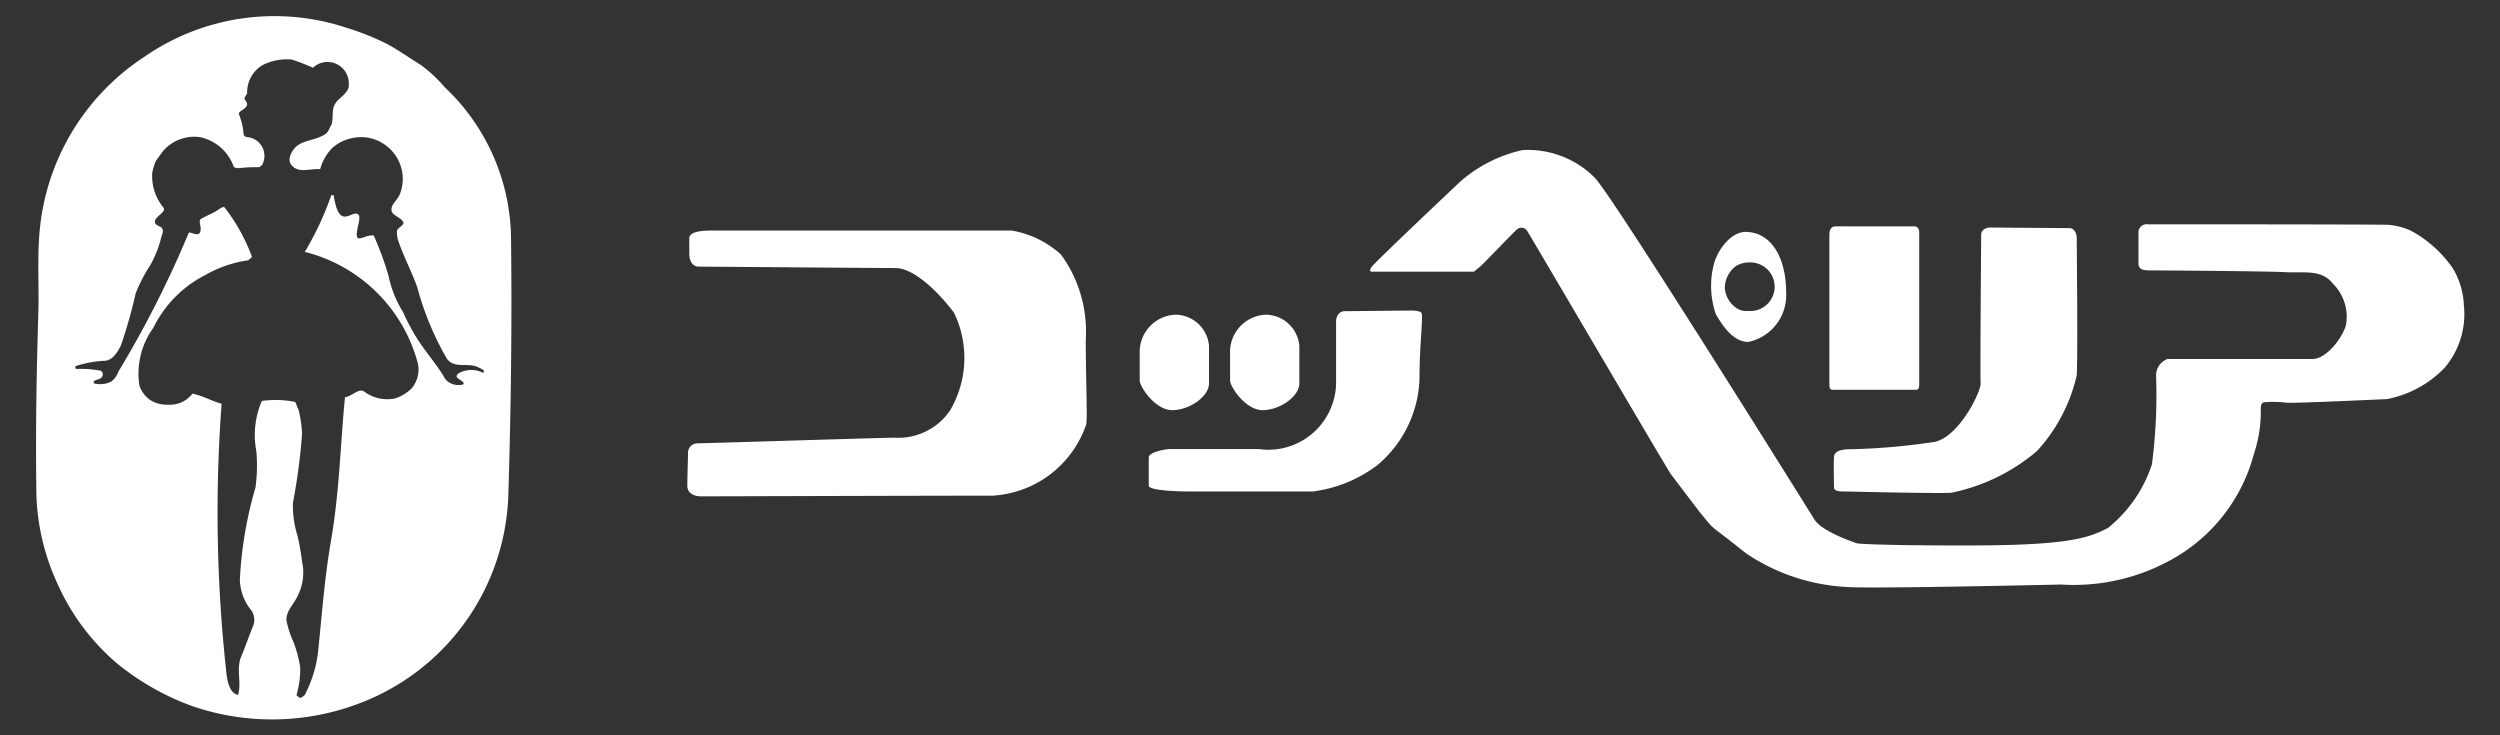
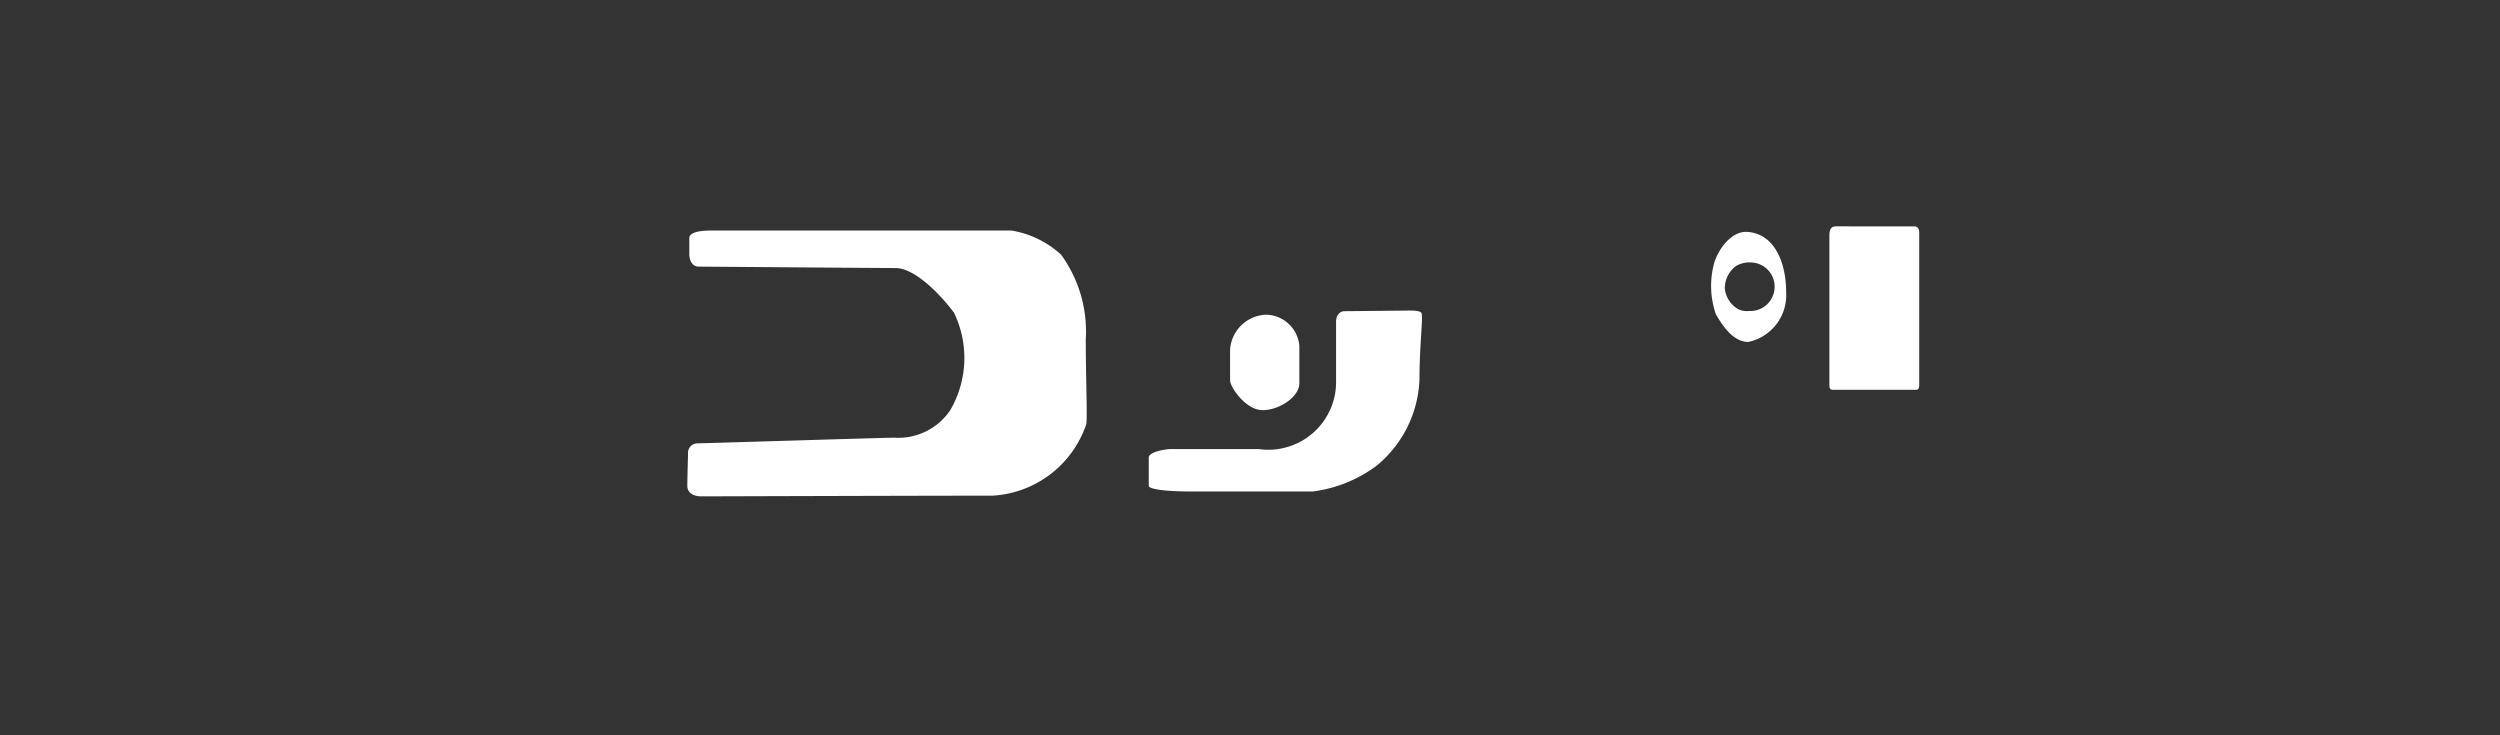
<svg xmlns="http://www.w3.org/2000/svg" width="68" height="20" viewBox="0 0 68 20">
  <rect x="0" y="0" width="68" height="20" fill="#333333" stroke="none" />
  <defs>
    <style>.a{fill:none;}.b{fill:#fff;}</style>
  </defs>
  <title>logo_white</title>
  <rect class="a" width="68" height="20" />
-   <path class="b" d="M13.9,6.437a5.731,5.731,0,0,0-1.811-4.072,3.711,3.711,0,0,0-.646-.6c-.323-.2-.6-.4-.919-.571A7.142,7.142,0,0,0,9.408.75a6.212,6.212,0,0,0-5.488.8A6.341,6.341,0,0,0,1.066,6.437c-.05.72,0,1.416-.025,2.136-.05,1.639-.076,3.278-.05,4.917a6.212,6.212,0,0,0,.571,2.384A6.1,6.1,0,0,0,3.2,18.059,7.025,7.025,0,0,0,5.212,19.2a6.678,6.678,0,0,0,4.992-.249,6.269,6.269,0,0,0,3.624-5.537C13.9,11.081,13.928,8.772,13.9,6.437Zm-.77,3.7a.7.7,0,0,0-.669.025c-.125.124.074.149.149.248,0,.025,0,.05-.026.05a.47.47,0,0,1-.472-.149c-.2-.348-.421-.6-.644-.919a5.317,5.317,0,0,1-.5-.894,3.08,3.08,0,0,1-.4-.993,8.3,8.3,0,0,0-.4-1.093c-.024-.025-.149,0-.223.025s-.2.075-.224.025c-.075-.15.125-.527.025-.627-.174-.149-.521.472-.671-.528H9.012a8.355,8.355,0,0,1-.721,1.545A4.249,4.249,0,0,1,11.37,9.9a.805.805,0,0,1-.174.666,1.213,1.213,0,0,1-.446.271,1.054,1.054,0,0,1-.846-.188c-.149-.1-.322.129-.521.155-.124,1.291-.149,2.535-.371,3.852-.174.993-.248,1.962-.348,2.956A3.375,3.375,0,0,1,8.291,18.9c-.025.024-.1.1-.149.075-.025-.025-.076-.05-.076-.074a2.525,2.525,0,0,0,.1-.745,3.432,3.432,0,0,0-.173-.67,2.777,2.777,0,0,1-.2-.6c-.024-.274.224-.472.323-.72a1.4,1.4,0,0,0,.1-.894,6.769,6.769,0,0,0-.123-.695,2.778,2.778,0,0,1-.126-.895A16.3,16.3,0,0,0,8.216,11.8a3.067,3.067,0,0,0-.1-.67c-.051-.075-.051-.174-.1-.2a2.691,2.691,0,0,0-.895-.024,2.356,2.356,0,0,0-.149,1.365,4.351,4.351,0,0,1-.024.994,10.784,10.784,0,0,0-.424,2.508,1.382,1.382,0,0,0,.324.844.478.478,0,0,1,.051.373c-.125.3-.224.6-.349.894-.124.323.025.7-.075,1.018-.247-.05-.3-.422-.322-.645a39.647,39.647,0,0,1-.125-7.275c-.274-.074-.521-.224-.794-.274a.778.778,0,0,1-.671.3.839.839,0,0,1-.472-.124.782.782,0,0,1-.3-.4A2.127,2.127,0,0,1,4.169,8.92,3.185,3.185,0,0,1,5.585,7.48a3.262,3.262,0,0,1,1.167-.4c.024-.025.1-.075.1-.1a5.113,5.113,0,0,0-.745-1.341c-.05-.025-.1.025-.149.05-.174.125-.347.174-.5.273-.075.05.051.249-.026.373-.074.1-.272-.05-.3,0a28.247,28.247,0,0,1-1.913,3.775.552.552,0,0,1-.2.273.676.676,0,0,1-.446.049c-.026,0-.026-.025-.026-.049.05-.074.173-.049.222-.124a.12.12,0,0,0-.024-.174,3.012,3.012,0,0,0-.67-.05c-.026,0-.026-.05-.026-.074a2.988,2.988,0,0,1,.82-.149c.2-.025.323-.224.422-.422a13.664,13.664,0,0,0,.4-1.415,4.508,4.508,0,0,1,.4-.77,2.955,2.955,0,0,0,.3-.77c.025-.074.074-.174,0-.248-.075-.049-.2-.074-.175-.173.026-.149.324-.248.225-.373a1.342,1.342,0,0,1-.3-.943,1.594,1.594,0,0,1,.1-.323c.074-.1.125-.174.2-.274a1.124,1.124,0,0,1,.992-.372,1.245,1.245,0,0,1,.92.794c.025.05.1.05.149.05a4.121,4.121,0,0,1,.546-.025c.05-.025.1-.075.1-.1a.512.512,0,0,0-.447-.72.113.113,0,0,1-.075-.074A1.738,1.738,0,0,0,6.5,3.11c-.025-.1.2-.125.223-.273,0-.05-.049-.1-.074-.149,0-.049.05-.1.074-.149a.857.857,0,0,1,.422-.77,1.472,1.472,0,0,1,.794-.149,5.414,5.414,0,0,1,.572.223.579.579,0,0,1,.893.124.624.624,0,0,1,.076.423c-.076.2-.273.273-.372.447s-.027.4-.1.571c-.051.074-.076.2-.174.249-.274.174-.622.149-.819.372-.124.15-.2.348-.076.473.2.223.5.074.769.1a1.341,1.341,0,0,1,.323-.572,1.15,1.15,0,0,1,.547-.273,1.113,1.113,0,0,1,.919.2,1.13,1.13,0,0,1,.4,1.267c-.05.2-.272.322-.247.5,0,.125.272.2.323.323.023.075-.125.124-.175.223a.756.756,0,0,0,.05.323c.149.422.348.794.5,1.216a8.118,8.118,0,0,0,.8,1.937c.2.3.594.1.868.248.049.025.124.05.149.1C13.159,10.112,13.159,10.137,13.133,10.137Z" />
  <path class="b" d="M19.343,6.271h8.172a2.64,2.64,0,0,1,1.345.654,3.553,3.553,0,0,1,.673,2.308c0,1.192.058,2.288,0,2.346A2.865,2.865,0,0,1,27,13.482c-1.884,0-7.73.019-7.922.019s-.383-.077-.383-.288.019-.769.019-.884a.257.257,0,0,1,.25-.27c.172,0,5.076-.154,5.364-.154a1.7,1.7,0,0,0,1.519-.749,2.822,2.822,0,0,0,.1-2.654C25.42,7.81,24.8,7.291,24.361,7.291S19.131,7.252,19,7.252s-.251-.115-.251-.346V6.483C18.747,6.368,18.881,6.271,19.343,6.271Z" />
-   <path class="b" d="M31.957,8.56A1.017,1.017,0,0,0,31,9.521v.827c0,.173.423.808.885.808s1-.365,1-.731V9.406A.925.925,0,0,0,31.957,8.56Z" />
  <path class="b" d="M34.419,8.56a1.018,1.018,0,0,0-.961.961v.827c0,.173.423.808.884.808s1-.365,1-.731V9.406A.925.925,0,0,0,34.419,8.56Z" />
  <path class="b" d="M38.419,8.446s-1.712.018-1.846.018-.232.116-.232.289v1.577a1.843,1.843,0,0,1-2.1,1.885H31.823c-.116,0-.577.077-.577.23v.769c0,.1.52.154,1.133.154h3.328a3.667,3.667,0,0,0,1.75-.711A3.19,3.19,0,0,0,38.61,10.31c0-.924.1-1.639.058-1.789C38.665,8.51,38.651,8.458,38.419,8.446Z" />
  <path class="b" d="M43.763,5.7" />
  <path class="b" d="M47.518,6.308c-.455-.024-.814.533-.9.876a2.36,2.36,0,0,0,.053,1.363c.182.312.471.754.883.754a1.3,1.3,0,0,0,1.029-1.356c0-.822-.329-1.6-1.067-1.637m.076,2.148a.543.543,0,0,1-.307-.044.725.725,0,0,1-.37-.574.754.754,0,0,1,.3-.6.72.72,0,0,1,.408-.1.661.661,0,1,1-.027,1.322Z" />
  <path class="b" d="M49.932,6.157c-.11,0-.173.063-.173.237v4.067c0,.094.016.142.095.142h2.269c.063,0,.08-.064.08-.126V6.331c0-.111-.047-.173-.126-.173Z" />
-   <path class="b" d="M54.14,6.189c-.125,0-.252.063-.252.2s-.031,3.814-.015,4.036-.584,1.451-1.246,1.593a17.57,17.57,0,0,1-2.254.2c-.141,0-.473,0-.488.205s0,.724,0,.835.19.11.267.11,2.7.064,2.933.033A5.21,5.21,0,0,0,55.4,12.274a4.52,4.52,0,0,0,1.087-2.066c.033-.457,0-3.578,0-3.736s-.095-.267-.189-.267Z" />
-   <path class="b" d="M45.449,12.9c-.153-.224-3.839-6.518-3.914-6.625a.181.181,0,0,0-.259-.045c-.076.045-.929.959-1.05,1.05l-.135.109H37.319c-.058,0-.069-.023-.022-.116s2.418-2.33,2.418-2.33a3.819,3.819,0,0,1,1.7-.861,2.567,2.567,0,0,1,1.957.747c.449.426,5.98,9.3,5.98,9.3.2.339,1.162.651,1.162.651s.369.057,2.975.057,3.288-.171,3.854-.482a3.681,3.681,0,0,0,1.19-1.728,14.525,14.525,0,0,0,.112-2.409.479.479,0,0,1,.312-.454H62.9c.367,0,.793-.539.907-.907a1.265,1.265,0,0,0-.353-1.142c-.312-.4-.8-.284-1.282-.312s-3.551-.049-3.72-.049-.285-.028-.285-.2V6.356a.225.225,0,0,1,.255-.255s6.278,0,6.557.014a2,2,0,0,1,.577.149A3.272,3.272,0,0,1,66.717,7.3a2.1,2.1,0,0,1,.3,1,2.257,2.257,0,0,1-.52,1.7,2.936,2.936,0,0,1-1.571.855s-2.45.115-2.716.1a3.036,3.036,0,0,0-.636-.013c-.092.037-.08.151-.08.22a3.615,3.615,0,0,1-.186,1.179,4.642,4.642,0,0,1-2.344,2.934,5.45,5.45,0,0,1-2.9.624s-5.083.116-5.787.069a5.388,5.388,0,0,1-2.79-.921c-1.082-.868-.78-.541-1.268-1.135Z" />
</svg>